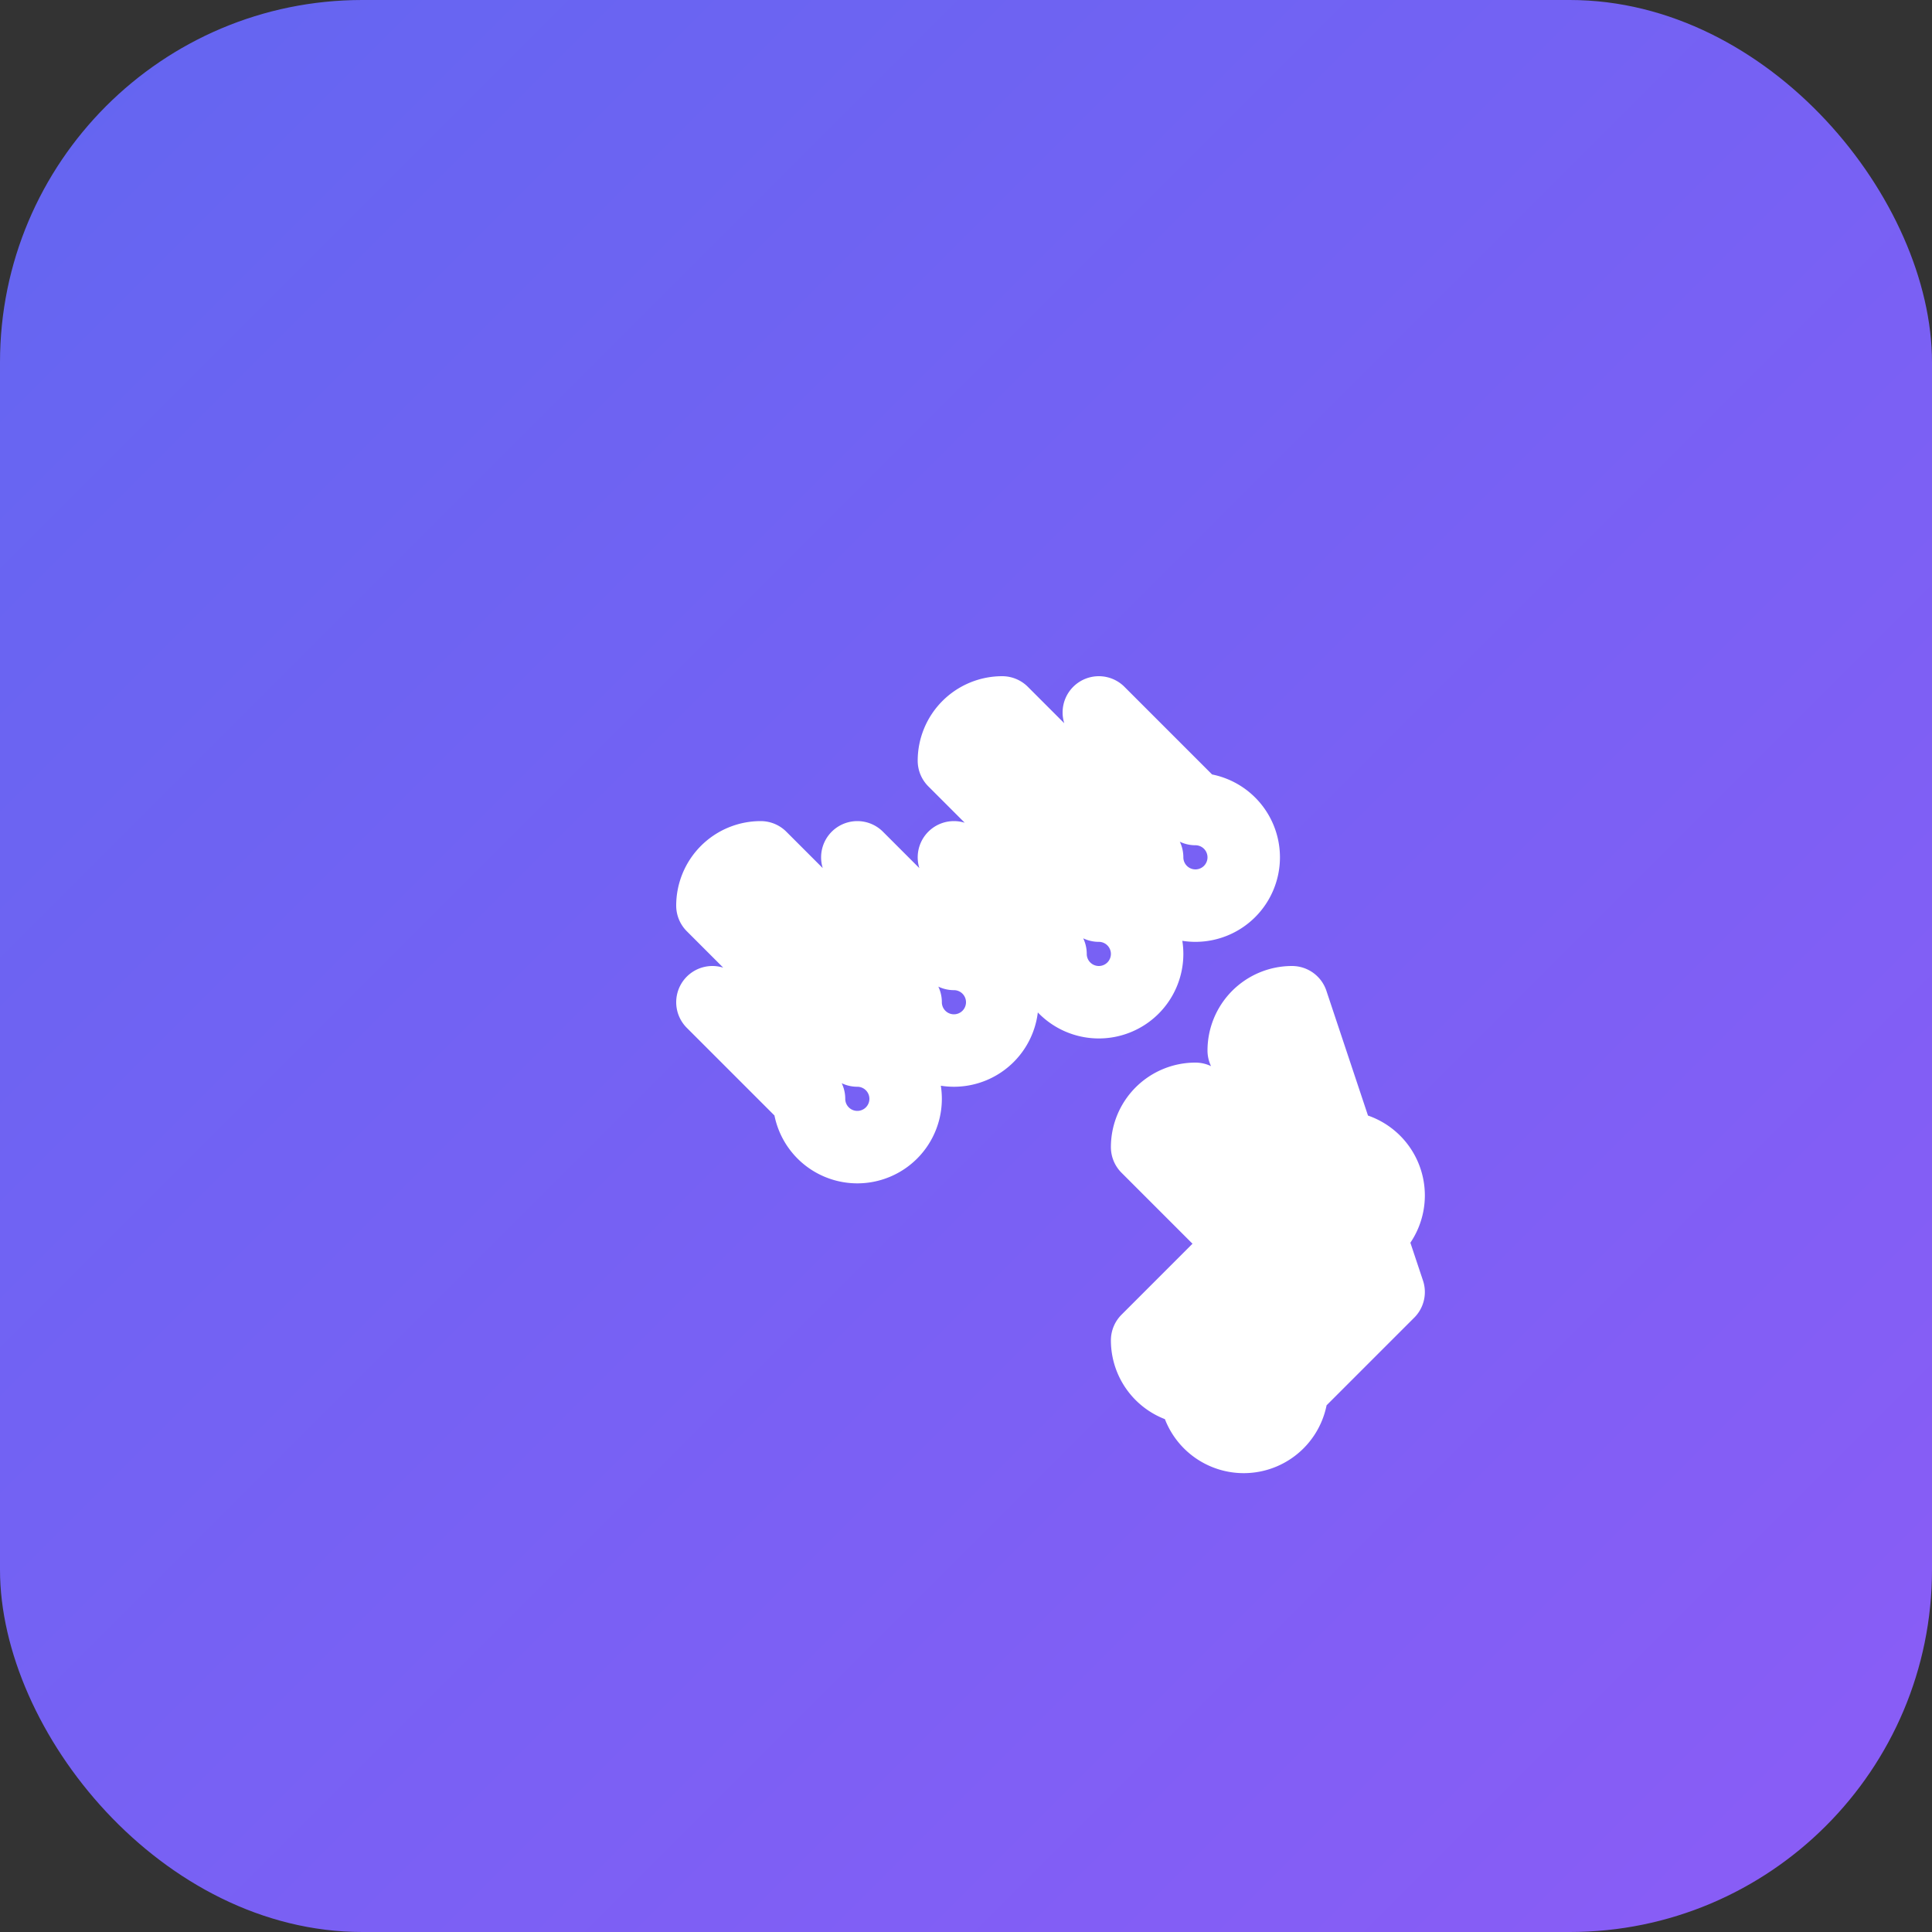
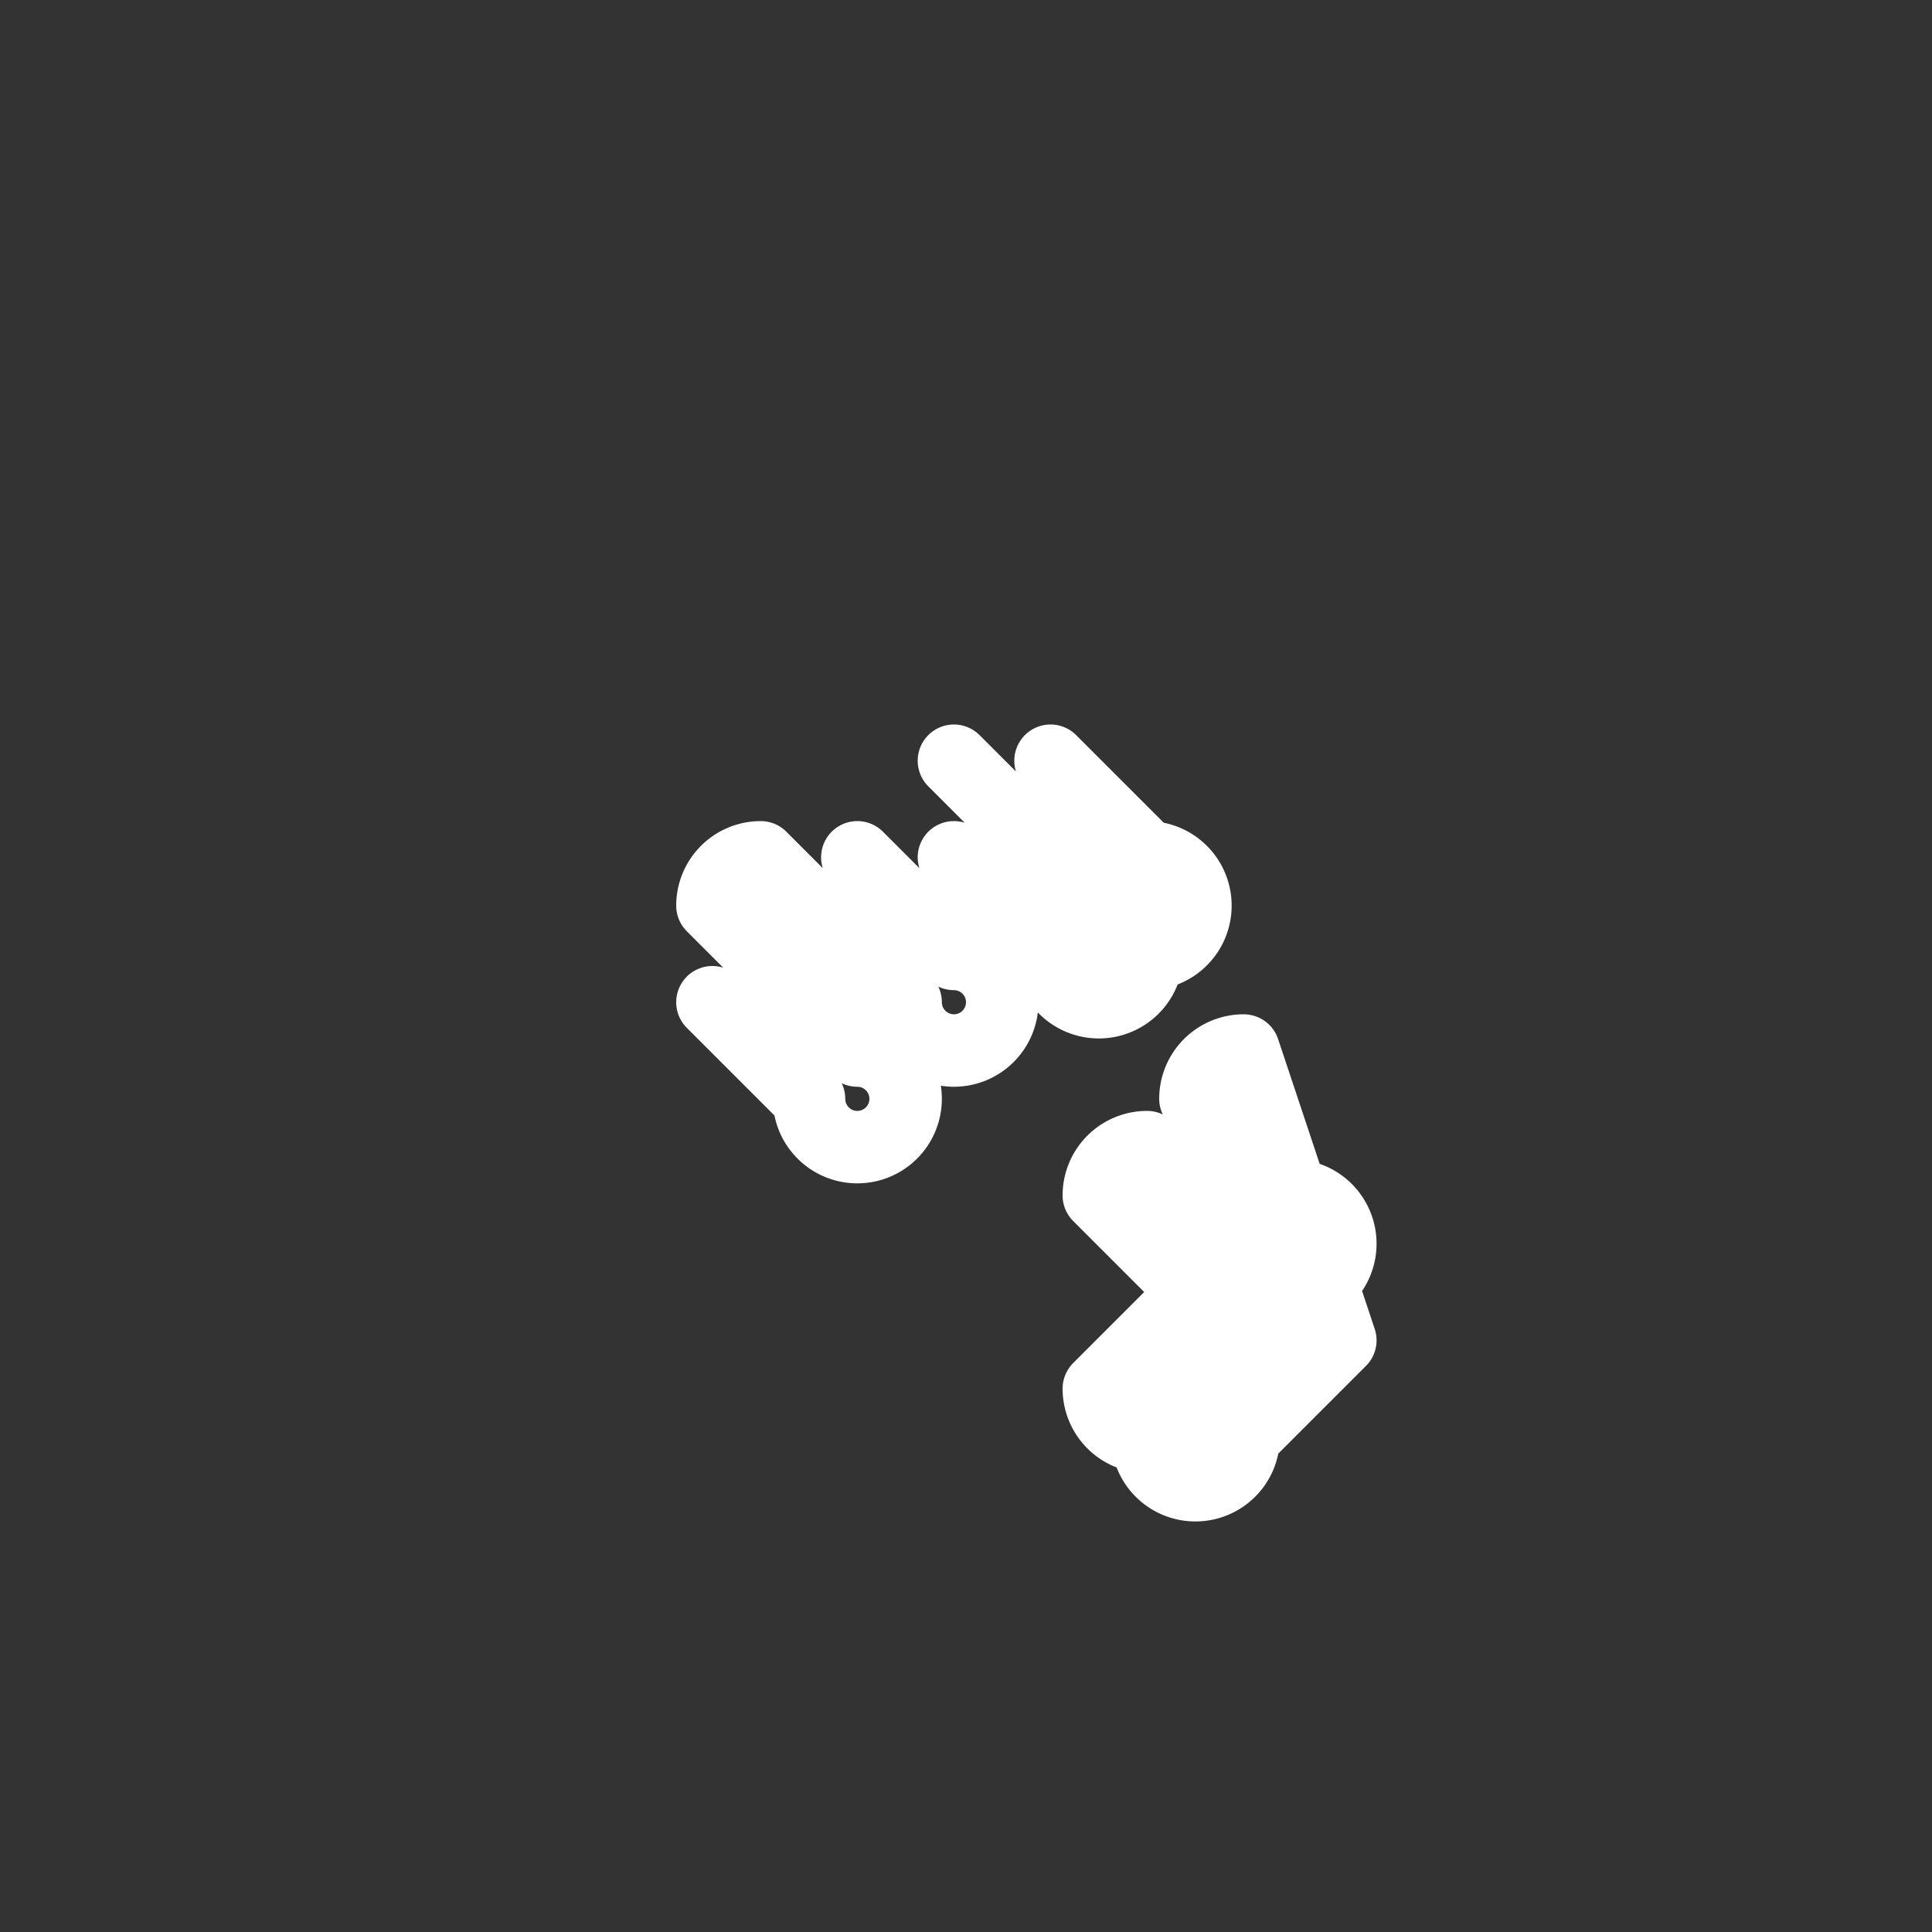
<svg xmlns="http://www.w3.org/2000/svg" width="32" height="32" viewBox="0 0 32 32" fill="none">
  <rect x="0" y="0" width="32" height="32" fill="#333333" stroke="none" />
  <defs>
    <linearGradient id="bgGradient" x1="0%" y1="0%" x2="100%" y2="100%">
      <stop offset="0%" style="stop-color:#6366f1" />
      <stop offset="100%" style="stop-color:#8b5cf6" />
    </linearGradient>
  </defs>
-   <rect width="32" height="32" rx="6" fill="url(#bgGradient)" />
-   <path d="m11 17 2 2a1 1 0 1 0 1-1l-3-3a1 1 0 0 1 1-1l3 3a1 1 0 1 0 1-1l-2-2m2 0 2 2a1 1 0 1 0 1-1l-3-3a1 1 0 0 1 1-1l3 3a1 1 0 1 0 1-1l-2-2m4 6a1 1 0 0 0-1 1l3 3a1 1 0 0 1-1 1l-3-3a1 1 0 0 0-1 1l2 2-2 2a1 1 0 1 0 1-1l3-3a1 1 0 0 1 1 1l-3 3a1 1 0 1 0 1 1l2-2z" stroke="white" stroke-width="1.5" stroke-linecap="round" stroke-linejoin="round" fill="none" transform="translate(3, 3) scale(0.8)" />
+   <path d="m11 17 2 2a1 1 0 1 0 1-1l-3-3a1 1 0 0 1 1-1l3 3a1 1 0 1 0 1-1l-2-2m2 0 2 2a1 1 0 1 0 1-1l-3-3l3 3a1 1 0 1 0 1-1l-2-2m4 6a1 1 0 0 0-1 1l3 3a1 1 0 0 1-1 1l-3-3a1 1 0 0 0-1 1l2 2-2 2a1 1 0 1 0 1-1l3-3a1 1 0 0 1 1 1l-3 3a1 1 0 1 0 1 1l2-2z" stroke="white" stroke-width="1.5" stroke-linecap="round" stroke-linejoin="round" fill="none" transform="translate(3, 3) scale(0.8)" />
</svg>